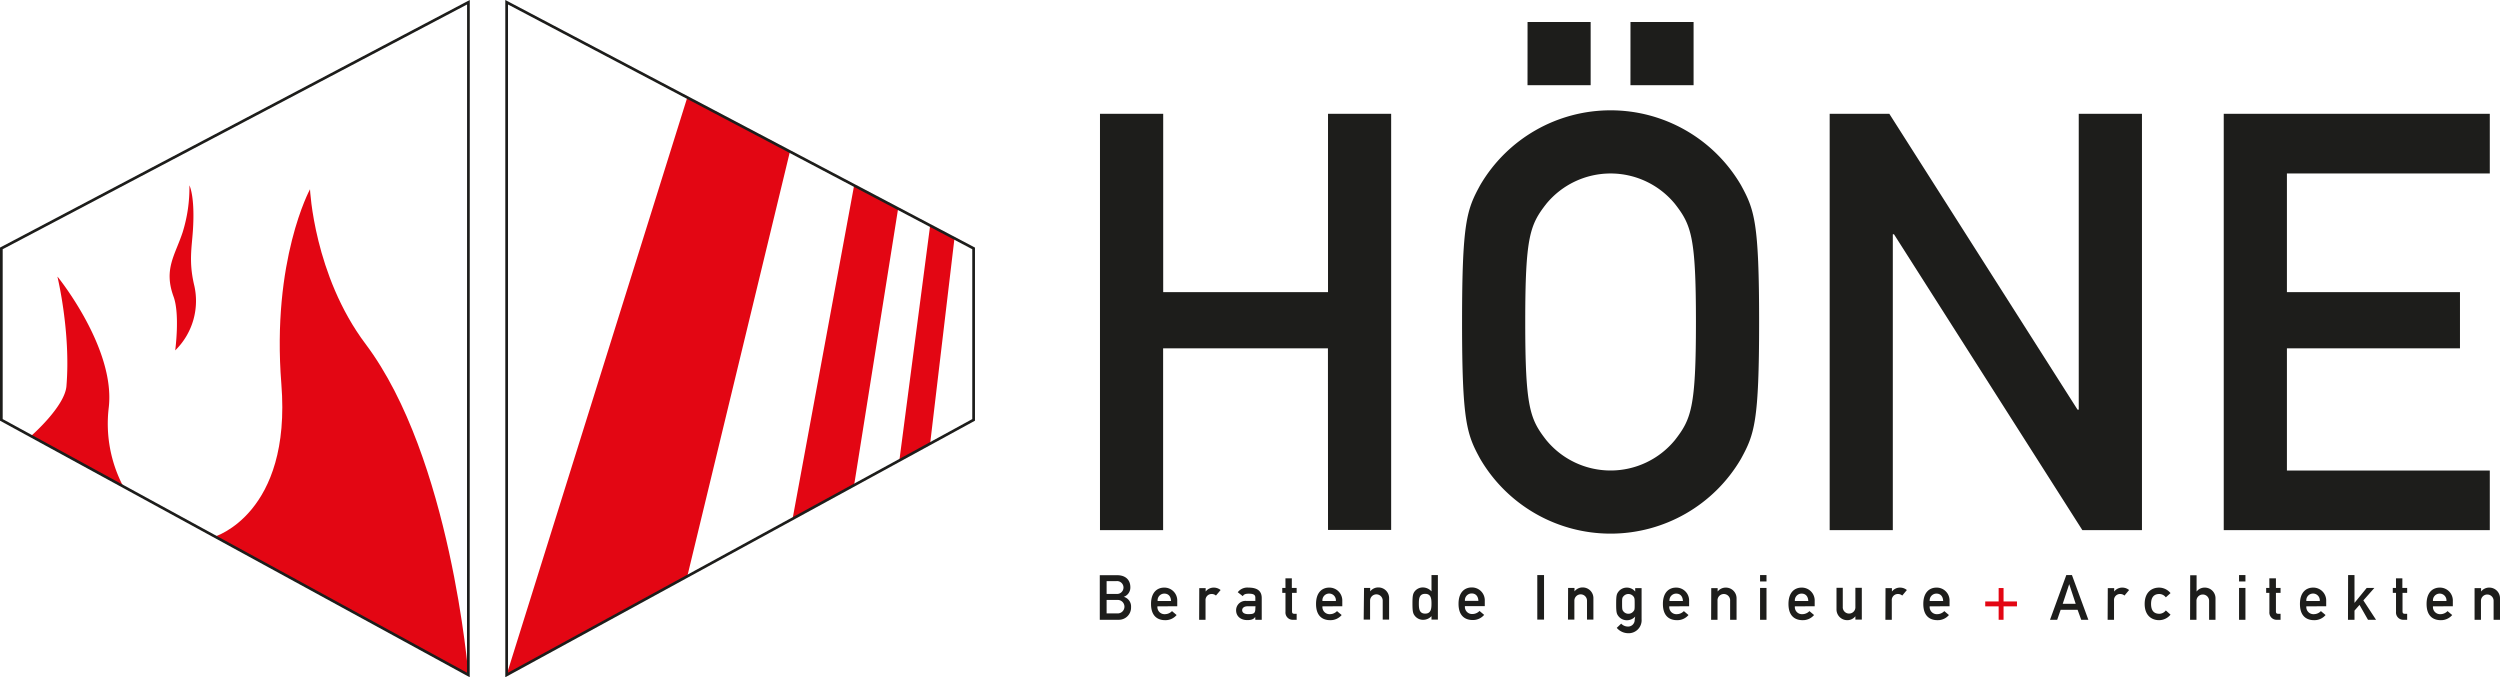
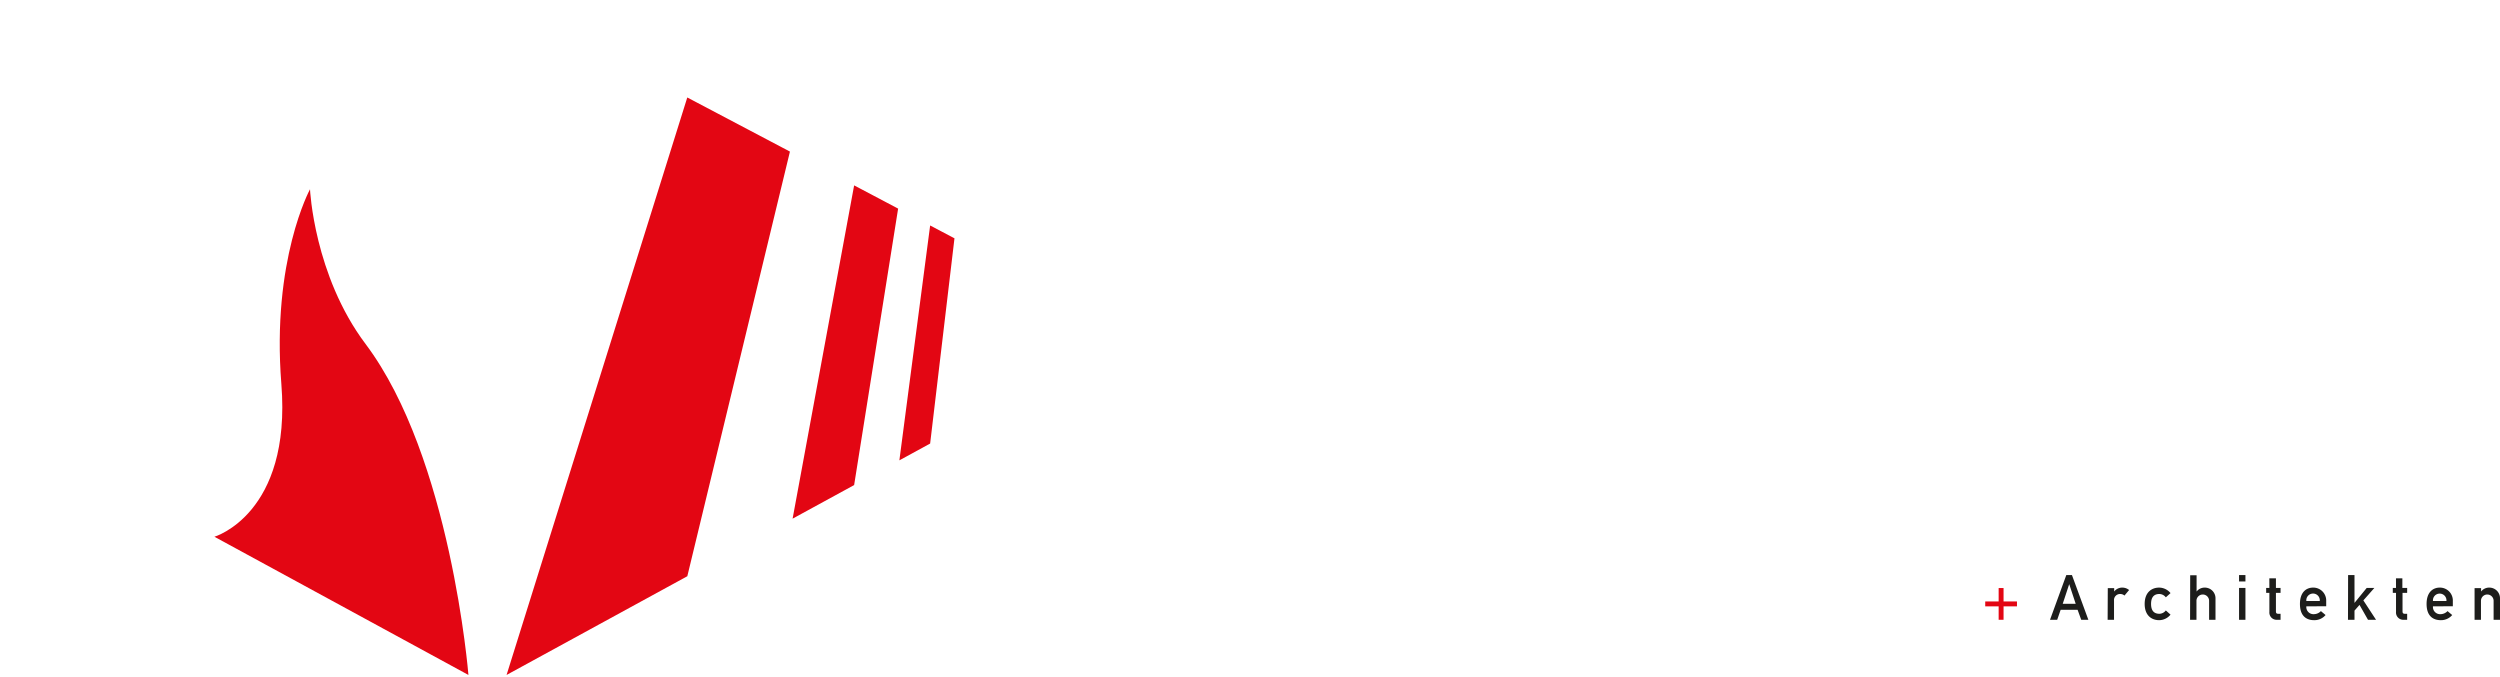
<svg xmlns="http://www.w3.org/2000/svg" viewBox="0 0 637.08 172.58">
  <defs>
    <style>.cls-1,.cls-5{fill:none;}.cls-2{clip-path:url(#clip-path);}.cls-3{fill:#1d1d1b;}.cls-4{fill:#e30613;}.cls-5{stroke:#1d1d1b;stroke-width:0.69px;}</style>
    <clipPath id="clip-path" transform="translate(0 0)">
      <rect class="cls-1" width="637.08" height="172.58" />
    </clipPath>
  </defs>
  <g id="Ebene_2" data-name="Ebene 2">
    <g id="Ebene_1-2" data-name="Ebene 1">
      <g class="cls-2">
-         <path class="cls-3" d="M566.68,135.09h67.8V119.9h-51.7V88.76h44.1V74.45h-44.1V44.21h51.7V29h-67.8Zm-100.42,0h16.09V59.7h.3l48,75.39h15.19V29H529.73V104.4h-.3L481.46,29h-15.2Zm-77-113.38h16.09V5.61H389.27Zm26.23,0h16.09V5.61H415.5ZM388.68,82.05c0-21.75,1.19-24.73,5.36-30.1a21.22,21.22,0,0,1,32.78,0c4.17,5.37,5.36,8.35,5.36,30.1s-1.19,24.74-5.36,30.1a21.21,21.21,0,0,1-32.78,0c-4.17-5.36-5.36-8.34-5.36-30.1m-16.1,0c0,25.48,1.2,28.61,4.62,34.87a38.49,38.49,0,0,0,66.46,0c3.42-6.26,4.62-9.39,4.62-34.87s-1.2-28.61-4.62-34.87a38.49,38.49,0,0,0-66.46,0c-3.42,6.26-4.62,9.39-4.62,34.87m-34.16,53h16.09V29H338.42V74.45h-42V29H280.31V135.09H296.4V88.76h42Z" transform="translate(0 0)" />
        <path class="cls-3" d="M630.6,157.94h1.63v-4.83a1.61,1.61,0,1,1,3.22,0v4.83h1.63v-5.39a2.72,2.72,0,0,0-2.71-2.81,2.6,2.6,0,0,0-2.11,1h0v-.87H630.6ZM620,153.16a1.71,1.71,0,0,1,1.71-1.89,1.72,1.72,0,0,1,1.72,1.89Zm5.06,1.34v-1.34a3.29,3.29,0,0,0-3.35-3.42c-1.56,0-3.34,1-3.34,4.17,0,3.33,1.94,4.13,3.6,4.13a3.73,3.73,0,0,0,2.93-1.31l-1.19-1a2.52,2.52,0,0,1-1.77.78,1.82,1.82,0,0,1-1.94-2Zm-14.48-4.67h-.82v1.25h.82v4.86a1.86,1.86,0,0,0,2,2h.84v-1.53h-.6c-.4,0-.58-.16-.58-.61v-4.72h1.18v-1.25H612.2v-2.46h-1.63Zm-12.24,8.11H600v-2.33l1.28-1.46,2.16,3.79h2.05L602.26,153l2.8-3.17h-1.95L600,153.64h0v-7.09h-1.63Zm-10.61-4.78a1.72,1.72,0,1,1,3.42,0Zm5.06,1.34v-1.34a3.29,3.29,0,0,0-3.35-3.42c-1.57,0-3.34,1-3.34,4.17,0,3.33,1.93,4.13,3.6,4.13a3.73,3.73,0,0,0,2.93-1.31l-1.19-1a2.52,2.52,0,0,1-1.77.78,1.82,1.82,0,0,1-1.94-2Zm-14.48-4.67h-.82v1.25h.82v4.86a1.85,1.85,0,0,0,2,2h.85v-1.53h-.61c-.4,0-.57-.16-.57-.61v-4.72h1.18v-1.25h-1.18v-2.46H578.3Zm-7.73-1.65h1.63v-1.63h-1.63Zm0,9.76h1.63v-8.11h-1.63Zm-12.48,0h1.63v-4.83a1.61,1.61,0,1,1,3.22,0v4.83h1.63v-5.39a2.72,2.72,0,0,0-2.71-2.81,2.6,2.6,0,0,0-2.11,1h0v-4.15h-1.63Zm-6.18-2.38a2.11,2.11,0,0,1-1.65.85c-1.32,0-2.11-.75-2.11-2.51s.79-2.53,2.11-2.53a2.11,2.11,0,0,1,1.65.85l1.2-1.08a3.8,3.8,0,0,0-2.91-1.4c-1.87,0-3.68,1.18-3.68,4.16s1.81,4.14,3.68,4.14a3.78,3.78,0,0,0,2.91-1.41Zm-14.83,2.38h1.63v-4.88a1.54,1.54,0,0,1,1.59-1.69,1.59,1.59,0,0,1,1.07.4l1.18-1.41a2.7,2.7,0,0,0-1.69-.62,2.58,2.58,0,0,0-2.11,1h0v-.87h-1.63Zm-6.73,0h1.82L528,146.55h-1.44l-4.15,11.39h1.83l.88-2.54h4.32Zm-4.71-4.08,1.65-5h0l1.65,5Z" transform="translate(0 0)" />
      </g>
      <polygon class="cls-4" points="509.32 153.27 505.9 153.27 505.9 154.52 509.32 154.52 509.32 157.94 510.57 157.94 510.57 154.52 513.99 154.52 513.99 153.27 510.57 153.27 510.57 149.85 509.32 149.85 509.32 153.27" />
      <g class="cls-2">
-         <path class="cls-3" d="M491.75,153.16a1.72,1.72,0,0,1,1.72-1.89c1,0,1.66.66,1.71,1.89Zm5.06,1.34v-1.34a3.28,3.28,0,0,0-3.34-3.42c-1.57,0-3.35,1-3.35,4.17,0,3.33,1.94,4.13,3.6,4.13a3.73,3.73,0,0,0,2.93-1.31l-1.18-1a2.54,2.54,0,0,1-1.78.78,1.82,1.82,0,0,1-1.94-2Zm-16.35,3.44h1.63v-4.88a1.54,1.54,0,0,1,1.58-1.69,1.62,1.62,0,0,1,1.08.4l1.18-1.41a2.73,2.73,0,0,0-1.7-.62,2.6,2.6,0,0,0-2.11,1h0v-.87h-1.63ZM468,155.22a2.73,2.73,0,0,0,2.72,2.82,2.59,2.59,0,0,0,2.09-1h0v.86h1.64v-8.11h-1.64v4.83a1.61,1.61,0,1,1-3.21,0v-4.83H468Zm-10.61-2.06a1.71,1.71,0,0,1,1.71-1.89c1,0,1.66.66,1.71,1.89Zm5.05,1.34v-1.34a3.28,3.28,0,0,0-3.34-3.42c-1.57,0-3.34,1-3.34,4.17,0,3.33,1.93,4.13,3.6,4.13a3.72,3.72,0,0,0,2.92-1.31l-1.18-1a2.53,2.53,0,0,1-1.78.78,1.81,1.81,0,0,1-1.93-2Zm-13.92-6.32h1.64v-1.63h-1.64Zm0,9.76h1.64v-8.11h-1.64Zm-12.47,0h1.63v-4.83a1.61,1.61,0,1,1,3.21,0v4.83h1.64v-5.39a2.72,2.72,0,0,0-2.71-2.81,2.6,2.6,0,0,0-2.11,1h0v-.87h-1.63Zm-10.61-4.78a1.71,1.71,0,0,1,1.71-1.89c1,0,1.66.66,1.71,1.89Zm5,1.34v-1.34a3.28,3.28,0,0,0-3.34-3.42c-1.57,0-3.34,1-3.34,4.17,0,3.33,1.93,4.13,3.6,4.13a3.72,3.72,0,0,0,2.92-1.31l-1.18-1a2.53,2.53,0,0,1-1.78.78,1.81,1.81,0,0,1-1.93-2Zm-17.08-.6c0-1.32,0-1.54.32-1.91a1.64,1.64,0,0,1,2.57,0c.29.37.32.59.32,1.91s0,1.52-.32,1.88a1.63,1.63,0,0,1-2.57,0c-.29-.36-.32-.59-.32-1.88m3.21,4a1.68,1.68,0,0,1-1.85,1.76,2.32,2.32,0,0,1-1.59-.74L412,160a3.87,3.87,0,0,0,2.81,1.36,3.31,3.31,0,0,0,3.52-3.57v-7.92h-1.63v.87a2.74,2.74,0,0,0-2.09-1,2.7,2.7,0,0,0-2.15,1c-.46.61-.61.91-.61,3.17s.15,2.54.61,3.15a2.73,2.73,0,0,0,2.15,1,2.85,2.85,0,0,0,2.09-.94Zm-17,0h1.63v-4.83a1.61,1.61,0,1,1,3.22,0v4.83h1.63v-5.39a2.72,2.72,0,0,0-2.7-2.81,2.62,2.62,0,0,0-2.12,1h0v-.87h-1.63Zm-7.82,0h1.72V146.55h-1.72Zm-18.44-4.78a1.72,1.72,0,0,1,1.72-1.89c1,0,1.66.66,1.71,1.89Zm5.06,1.34v-1.34a3.28,3.28,0,0,0-3.34-3.42c-1.57,0-3.35,1-3.35,4.17,0,3.33,1.94,4.13,3.6,4.13a3.73,3.73,0,0,0,2.93-1.31l-1.18-1a2.54,2.54,0,0,1-1.78.78,1.82,1.82,0,0,1-1.94-2Zm-15.18-3.13c1.52,0,1.6,1.34,1.6,2.51s-.08,2.53-1.6,2.53-1.62-1.27-1.62-2.53.08-2.51,1.62-2.51m1.6,6.57h1.63V146.55h-1.63v4.15a3,3,0,0,0-2.1-1,2.65,2.65,0,0,0-2.18,1c-.44.58-.57,1.11-.57,3.09s.13,2.53.57,3.1a2.66,2.66,0,0,0,2.18,1.06,2.89,2.89,0,0,0,2.1-.94Zm-17.28,0h1.63v-4.83a1.61,1.61,0,1,1,3.22,0v4.83h1.63v-5.39a2.72,2.72,0,0,0-2.71-2.81,2.6,2.6,0,0,0-2.11,1h0v-.87H347.6ZM337,153.16a1.72,1.72,0,1,1,3.42,0Zm5.06,1.34v-1.34a3.29,3.29,0,0,0-3.35-3.42c-1.57,0-3.34,1-3.34,4.17,0,3.33,1.93,4.13,3.6,4.13a3.73,3.73,0,0,0,2.93-1.31l-1.19-1a2.52,2.52,0,0,1-1.77.78,1.82,1.82,0,0,1-1.94-2Zm-14.48-4.67h-.82v1.25h.82v4.86a1.85,1.85,0,0,0,2,2h.85v-1.53h-.61c-.4,0-.57-.16-.57-.61v-4.72h1.18v-1.25H329.2v-2.46h-1.63Zm-7.68,5.27c0,1.26-.47,1.4-1.83,1.4-1.1,0-1.53-.48-1.53-1s.44-1,1.4-1h2Zm0,2.84h1.63v-5.53c0-2-1.38-2.67-3.38-2.67a3.07,3.07,0,0,0-2.73,1.18l1.28,1c.28-.47.68-.63,1.53-.63,1.17,0,1.67.27,1.67,1v.85h-2.26a2.38,2.38,0,0,0-2.64,2.4c0,1.41,1.06,2.48,2.86,2.48,1.11,0,1.67-.26,2-.82h0Zm-14.32,0h1.63v-4.88a1.54,1.54,0,0,1,1.58-1.69,1.57,1.57,0,0,1,1.07.4l1.19-1.41a2.73,2.73,0,0,0-1.7-.62,2.6,2.6,0,0,0-2.11,1h0v-.87h-1.63ZM295,153.16a1.71,1.71,0,0,1,1.71-1.89c1,0,1.66.66,1.71,1.89ZM300,154.5v-1.34a3.28,3.28,0,0,0-3.34-3.42c-1.57,0-3.34,1-3.34,4.17,0,3.33,1.93,4.13,3.6,4.13a3.72,3.72,0,0,0,2.92-1.31l-1.18-1a2.53,2.53,0,0,1-1.78.78,1.81,1.81,0,0,1-1.93-2Zm-15.52-6.41a1.64,1.64,0,1,1,0,3.26H282v-3.26Zm.16,4.8a1.72,1.72,0,1,1,0,3.42H282v-3.42Zm-4.38,5.05h4.8a3.11,3.11,0,0,0,3.17-3.23,2.55,2.55,0,0,0-1.86-2.62v0a2.5,2.5,0,0,0,1.68-2.45c0-1.79-1.15-3.06-3.37-3.06h-4.42Z" transform="translate(0 0)" />
        <path class="cls-4" d="M119.37,172s-4.46-55.43-26.21-84.34C80,70.16,79,48.23,79,48.23s-9.82,18-7.3,49.65c2.63,33.11-17.06,38.9-17.06,38.9" transform="translate(0 0)" />
-         <path class="cls-4" d="M14.64,70.53s3.43,14.11,2.29,27.89c-.44,5.22-9,12.67-9,12.67l23.44,12.8a34.38,34.38,0,0,1-3.66-20c1.79-15.1-13-33.33-13-33.33" transform="translate(0 0)" />
-         <path class="cls-4" d="M44.65,89.29A17.64,17.64,0,0,0,49.42,72.4c-1.29-5.7-.58-9.09-.27-13.54.6-8.87-.88-11.62-.88-11.62a38.21,38.21,0,0,1-1.72,11.93c-1.94,5.91-4.89,9.39-2.32,16.42,1.66,4.53.42,13.7.42,13.7" transform="translate(0 0)" />
      </g>
      <polygon class="cls-4" points="129.09 172 175.15 146.84 201.3 38.63 175.14 24.84 129.09 172" />
      <polygon class="cls-4" points="217.66 123.61 201.98 132.17 217.66 47.24 228.87 53.16 217.66 123.61" />
      <polygon class="cls-4" points="237.03 113.03 229.19 117.31 237.03 57.46 243.23 60.73 237.03 113.03" />
      <g class="cls-2">
-         <path class="cls-5" d="M119.35,172,.34,107V63.3L119.37.57Zm128.76-65-119,65V.57l119,62.73Z" transform="translate(0 0)" />
-       </g>
+         </g>
    </g>
  </g>
</svg>